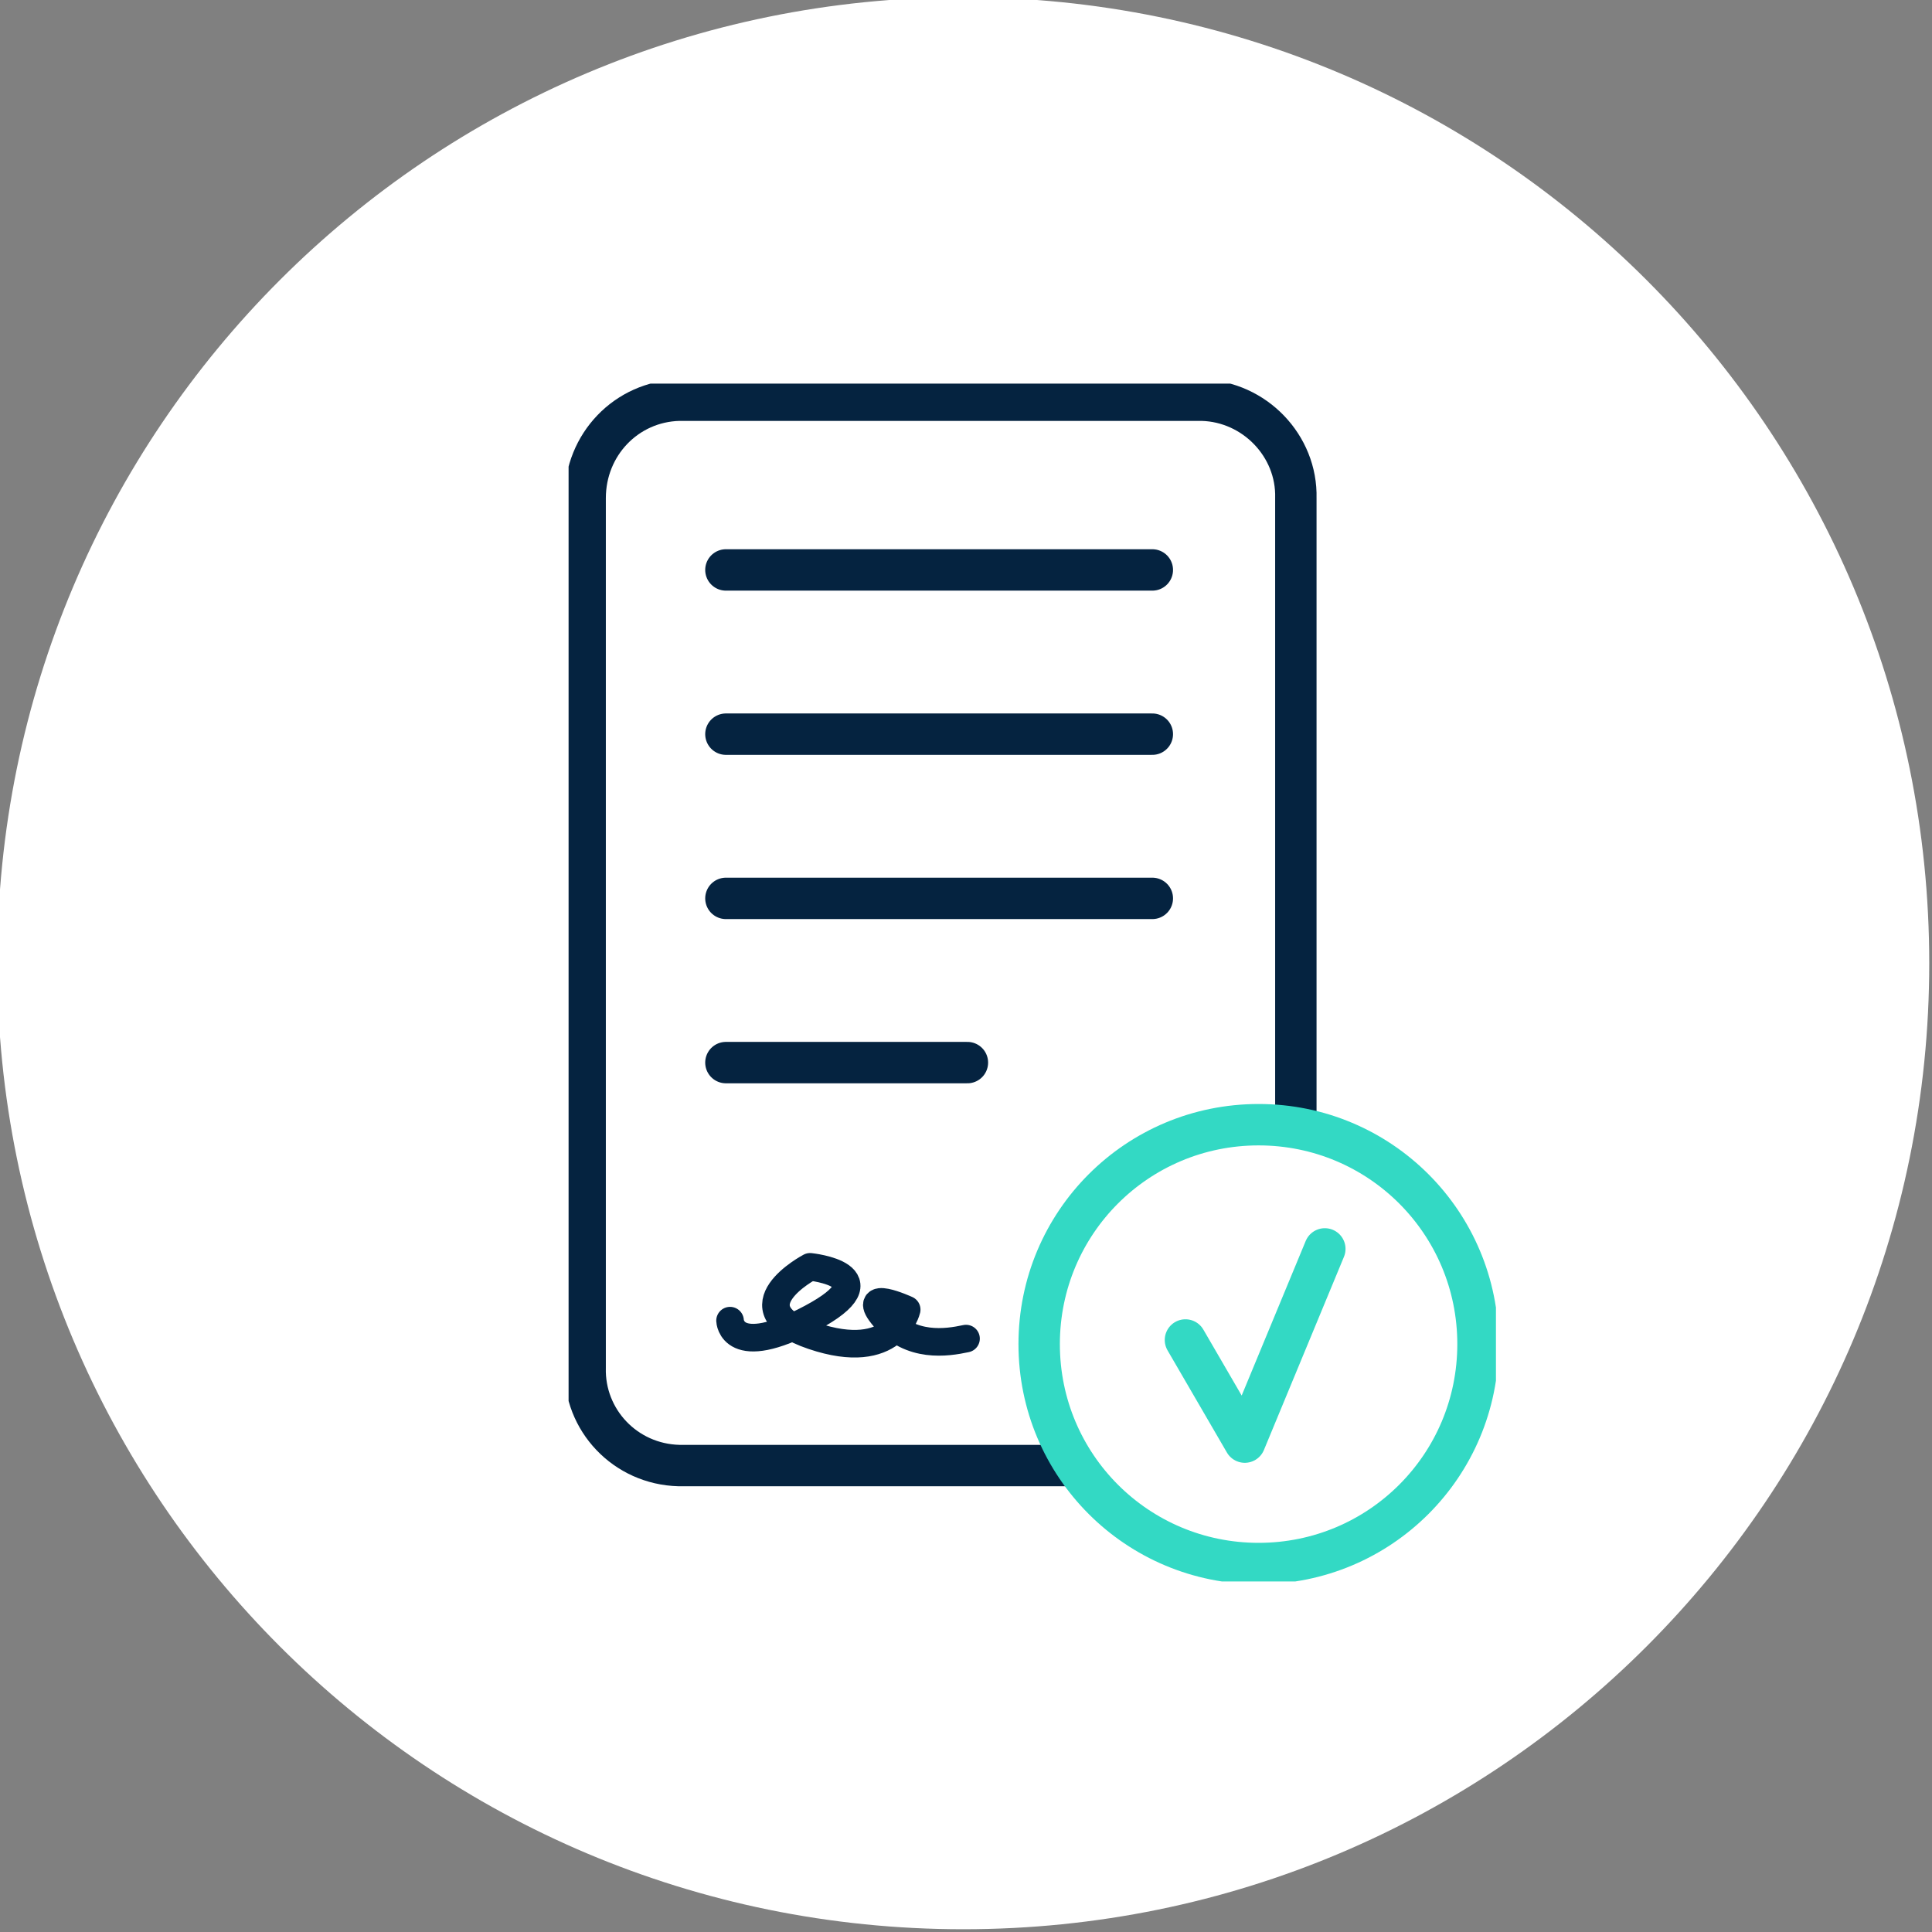
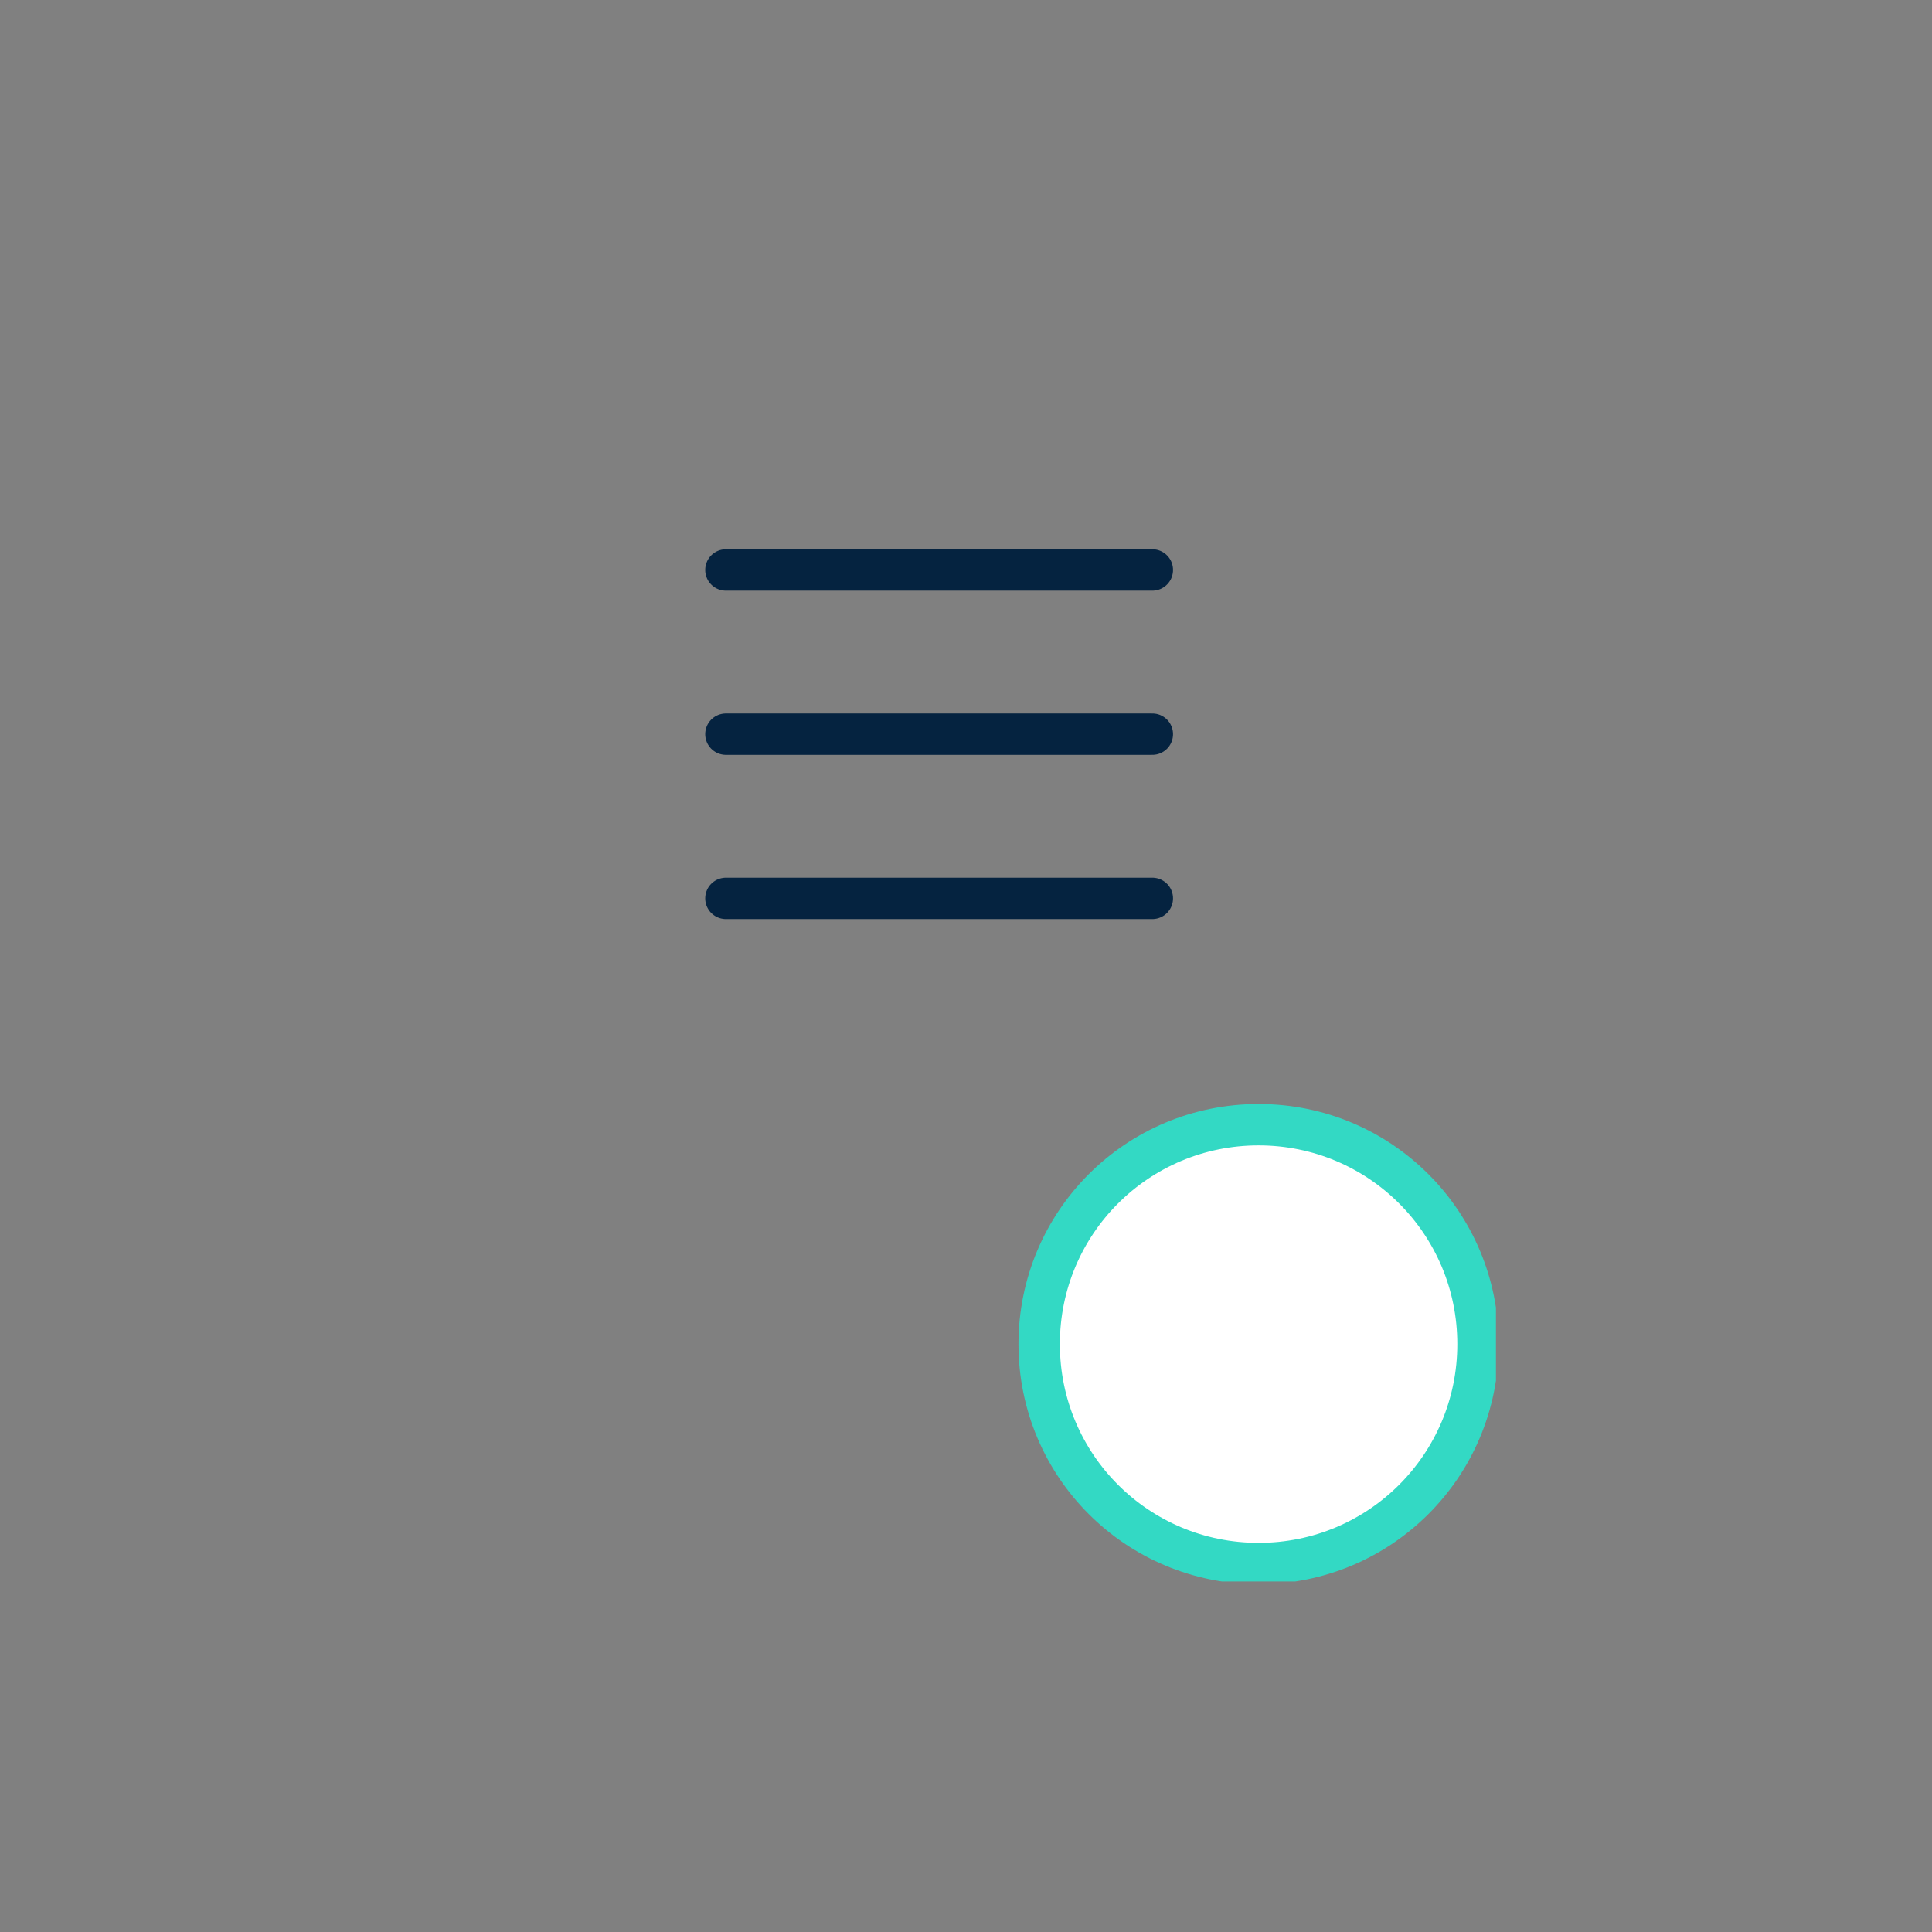
<svg xmlns="http://www.w3.org/2000/svg" xmlns:xlink="http://www.w3.org/1999/xlink" version="1.1" id="Layer_1" x="0px" y="0px" viewBox="0 0 140 140" style="enable-background:new 0 0 140 140;" xml:space="preserve">
  <rect x="0" y="0" width="140" height="140" fill="#808080" stroke="none" />
  <style type="text/css">
	.st0{fill:#FFFFFF;}
	.st1{clip-path:url(#SVGID_00000026869103820370248560000007459600809418487719_);}
	.st2{fill:none;stroke:#052340;stroke-width:3;stroke-linecap:round;stroke-linejoin:round;}
	.st3{fill:none;stroke:#33D9C4;stroke-width:3;stroke-linecap:round;stroke-linejoin:round;}
	.st4{fill:none;stroke:#052340;stroke-width:2;stroke-linecap:round;stroke-linejoin:round;}
	.st5{clip-path:url(#SVGID_00000132072246536713416790000003142065256098033797_);}
	.st6{clip-path:url(#SVGID_00000140707453017973533250000013125195673856981689_);}
	.st7{clip-path:url(#SVGID_00000113334655495332989910000007550487004084052637_);}
	.st8{fill:#052340;}
	.st9{fill:none;stroke:#052340;stroke-width:3;stroke-linecap:round;}
	.st10{clip-path:url(#SVGID_00000057837978882237686730000009371090186913330065_);}
	.st11{fill:none;stroke:#FFFFFF;stroke-width:3;stroke-linecap:round;stroke-linejoin:round;}
	.st12{clip-path:url(#SVGID_00000030467564850456672400000004293423116241970837_);}
	.st13{clip-path:url(#SVGID_00000109725062778278753280000005557352611232944831_);}
	.st14{enable-background:new    ;}
	.st15{fill:#32616F;}
	.st16{clip-path:url(#SVGID_00000160184231952833934190000004062307496900187325_);}
	.st17{clip-path:url(#SVGID_00000158716851697145204380000007116298694955703219_);}
	.st18{opacity:0.2;}
	
		.st19{clip-path:url(#SVGID_00000039120738101766895300000001320835268593470648_);fill-rule:evenodd;clip-rule:evenodd;fill:#1D1D1B;}
	.st20{opacity:0.25;}
	.st21{fill-rule:evenodd;clip-rule:evenodd;fill:#FFFFFF;}
	.st22{opacity:0.3;}
	.st23{fill-rule:evenodd;clip-rule:evenodd;fill:#CFC6E2;}
	.st24{fill-rule:evenodd;clip-rule:evenodd;fill:#5F3084;}
	.st25{fill-rule:evenodd;clip-rule:evenodd;fill:#2C2623;}
	.st26{fill:#5F3084;}
</style>
  <g transform="matrix(1, 0, 0, 1, 0, 0)">
-     <path id="Rectangle_130-2_00000106826516958008668490000004998952811575932315_" class="st0" d="M69.8-0.2L69.8-0.2   c38.7,0,70,31.3,70,70l0,0c0,38.7-31.3,70-70,70l0,0c-38.7,0-70-31.3-70-70l0,0C-0.2,31.1,31.1-0.2,69.8-0.2z" />
-   </g>
+     </g>
  <g id="Group_107_00000039113001372538366210000009768858365916943507_" transform="translate(66.402 53)">
    <g>
      <defs>
        <rect id="SVGID_1_" x="-25.2" y="-25.2" width="67.2" height="86.8" />
      </defs>
      <clipPath id="SVGID_00000113336344489138221860000017010090785191839897_">
        <use xlink:href="#SVGID_1_" style="overflow:visible;" />
      </clipPath>
      <g id="Group_73_00000147220377477656636920000013699422684112607907_" transform="translate(0 0)" style="clip-path:url(#SVGID_00000113336344489138221860000017010090785191839897_);">
-         <path id="Path_74_00000024695102457409519640000012146252819791597467_" class="st2" d="M-11.7-24h-5.5c-3.8,0.1-6.8,3.2-6.8,7.1     v63c-0.1,3.8,2.9,7,6.8,7.1h37.9c3.8-0.1,6.8-3.2,6.8-7.1v-63c0.1-3.8-3-7-6.8-7.1H-11.7z" />
        <line id="Line_36_00000145779336598732807210000008795192383365193099_" class="st2" x1="-13.8" y1="12.1" x2="17.1" y2="12.1" />
-         <line id="Line_37_00000087381146614219971530000004926457918477757880_" class="st2" x1="-13.8" y1="24" x2="3.7" y2="24" />
        <line id="Line_38_00000083792745548343949500000000269755316375604147_" class="st2" x1="-13.8" y1="0.2" x2="17.1" y2="0.2" />
        <line id="Line_39_00000083774052514451094840000010068915456151842981_" class="st2" x1="-13.8" y1="-11.7" x2="17.1" y2="-11.7" />
        <path id="Path_75_00000095332846887555981430000004468234248977638275_" class="st0" d="M24.8,28.5c8.8,0,15.9,7.1,15.9,15.9     s-7.1,15.9-15.9,15.9S8.9,53.2,8.9,44.4S16,28.5,24.8,28.5L24.8,28.5" />
        <path id="Path_76_00000118357010065843899030000001643181373151113862_" class="st3" d="M24.8,28.5c8.8,0,15.9,7.1,15.9,15.9     s-7.1,15.9-15.9,15.9S8.9,53.2,8.9,44.4S16,28.5,24.8,28.5L24.8,28.5z" />
-         <path id="Path_77_00000072261560752858111460000012982381562281259670_" class="st3" d="M19.5,44.1l4.3,7.4l5.8-14" />
-         <path id="Path_78_00000052078431762947968820000014793381977192416930_" class="st4" d="M-13.5,42.7c0,0,0.1,2.9,5.9-0.2     s-0.1-3.7-0.1-3.7s-5.7,3,0.2,5s6.8-1.9,6.8-1.9s-3.5-1.6-1.6,0.6s4.5,1.8,5.9,1.5" />
      </g>
    </g>
  </g>
</svg>